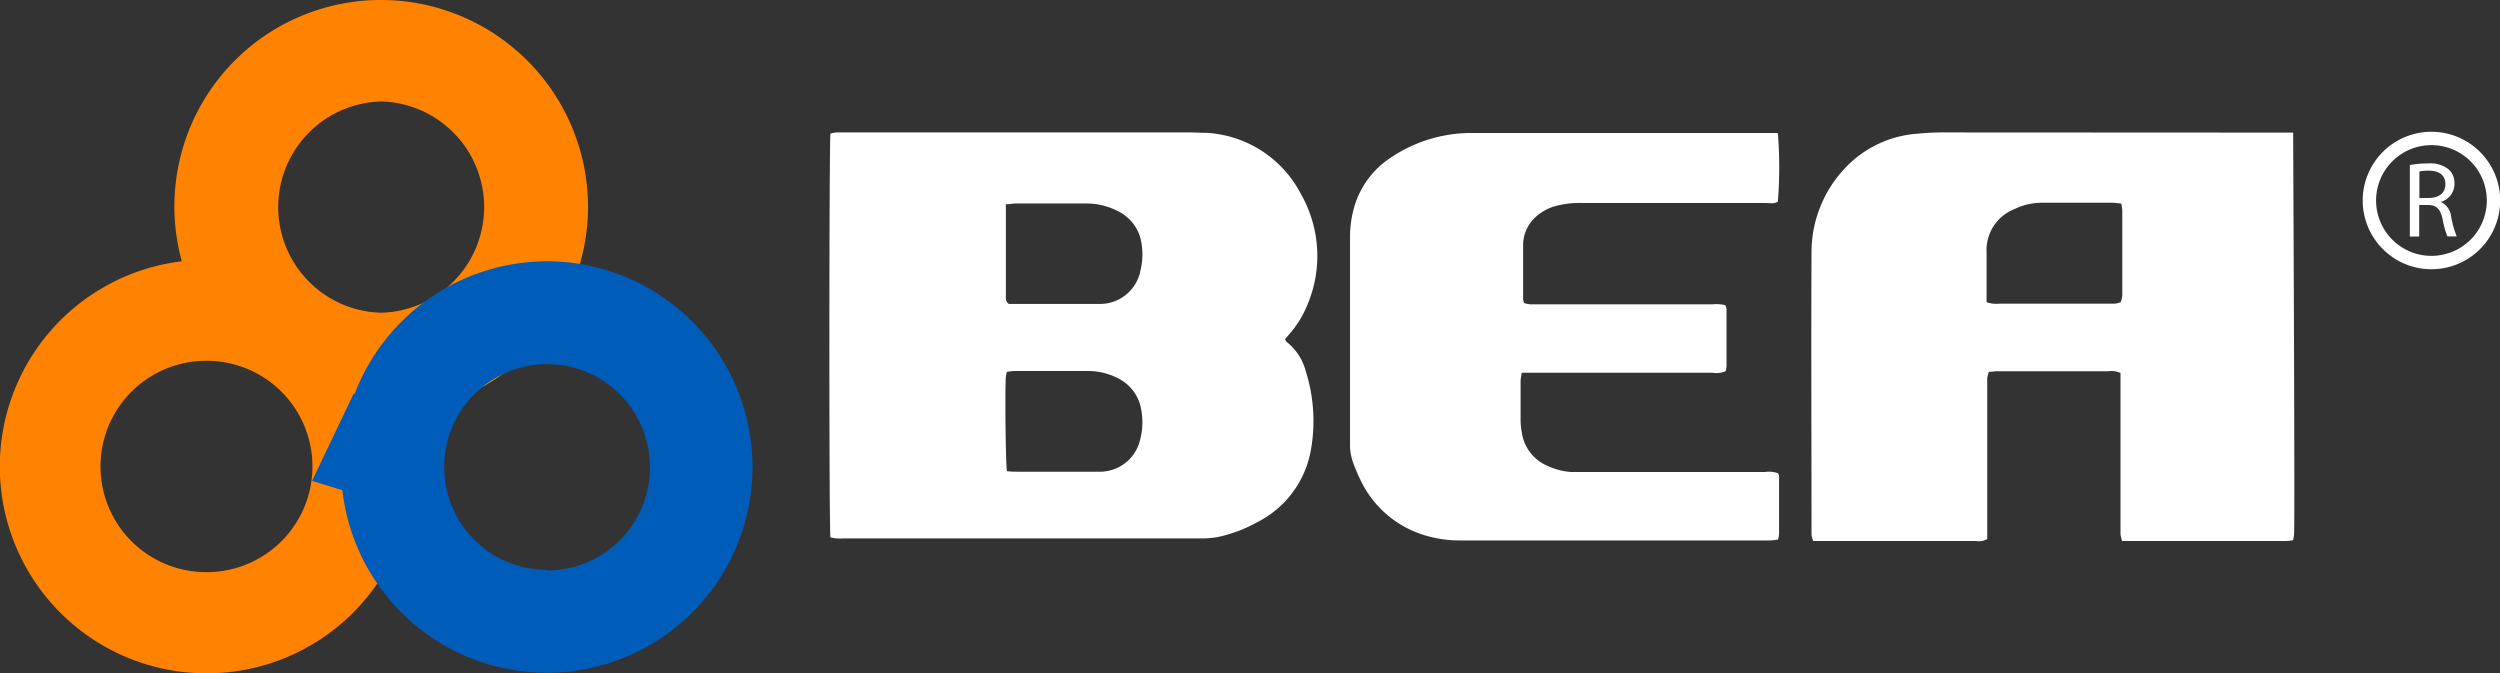
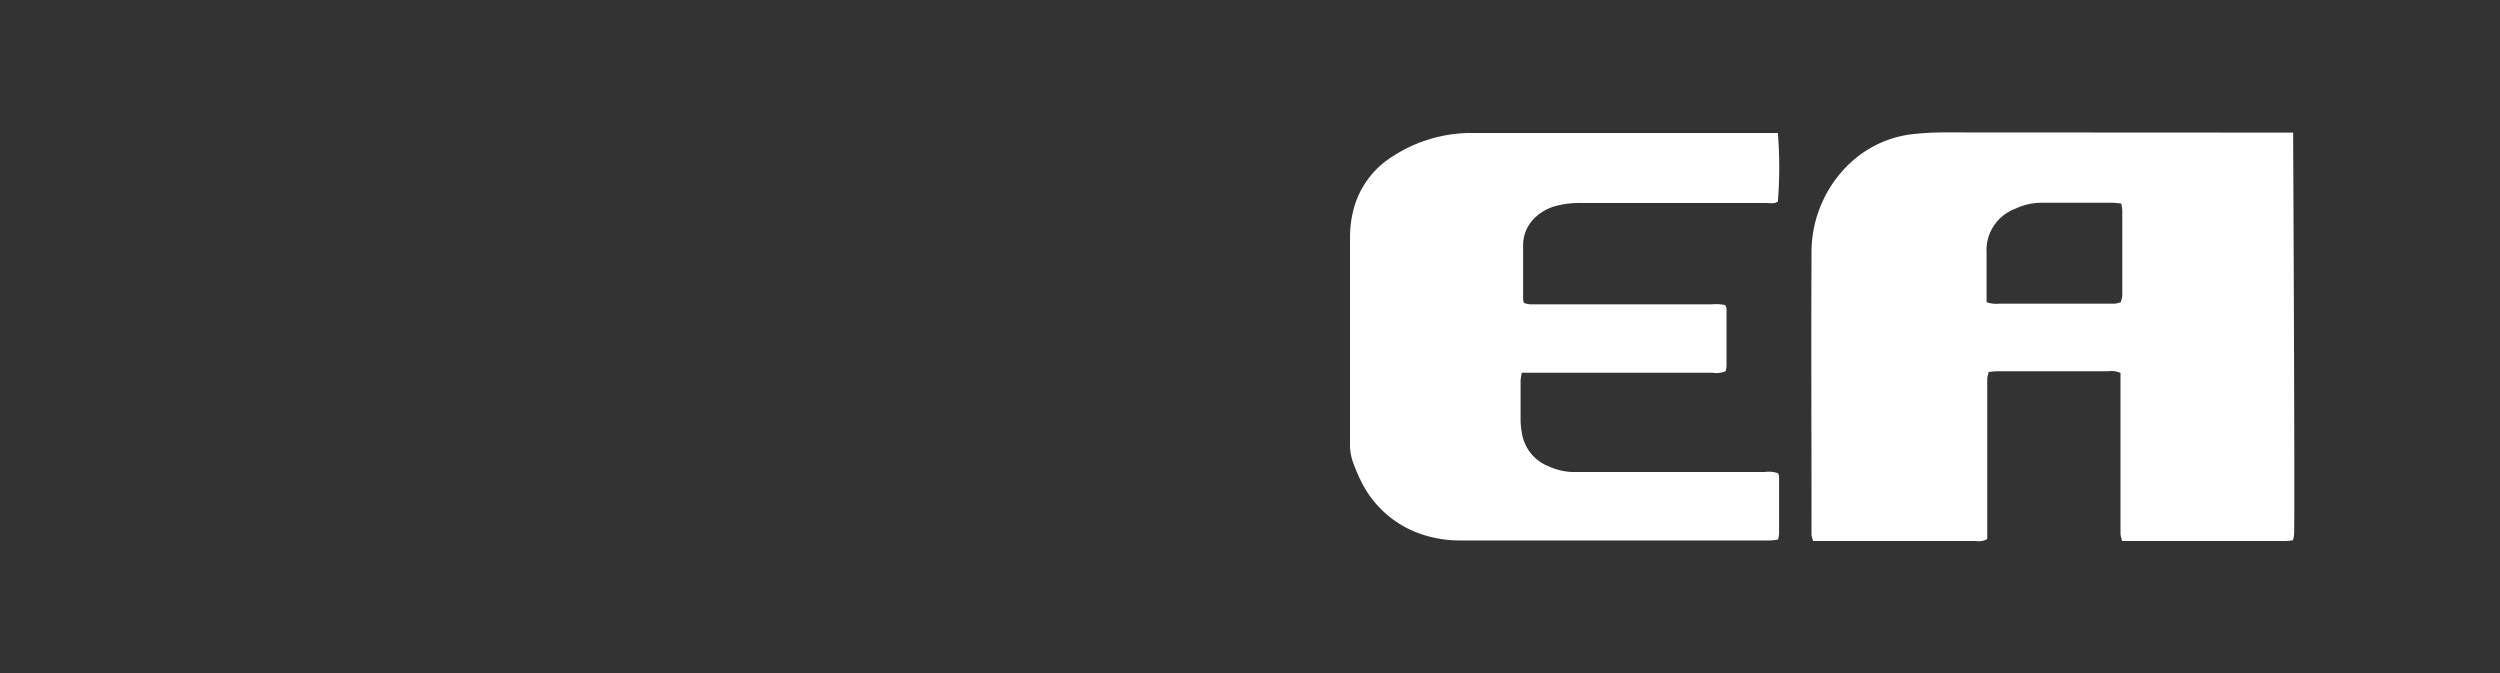
<svg xmlns="http://www.w3.org/2000/svg" viewBox="0 0 267.33 72">
  <rect x="0" y="0" width="267.33" height="72" fill="#333333" stroke="none" />
  <defs>
    <style>.cls-1{fill:#ff8300;}.cls-2{fill:#005cb9;}.cls-3{fill:#fff;}</style>
  </defs>
  <title>Asset 1</title>
  <g id="Layer_2" data-name="Layer 2">
    <g id="Layer_1-2" data-name="Layer 1">
-       <path class="cls-1" d="M40.94,0h-.18A22.08,22.08,0,0,0,19.44,27.94,22.11,22.11,0,0,0,21.94,72h.18A22.12,22.12,0,0,0,44.23,50.06a22.2,22.2,0,0,0-.78-6A22.15,22.15,0,0,0,62.88,22.29h0A22.15,22.15,0,0,0,40.94,0ZM33.41,50A11.3,11.3,0,0,1,22,61.18a11.3,11.3,0,0,1,.09-22.6h.09A11.3,11.3,0,0,1,33.41,50Zm7.35-16.56h-.09a11.3,11.3,0,0,1,.09-22.59h.09a11.3,11.3,0,0,1-.09,22.59Z" />
-       <path class="cls-2" d="M58.5,27.94A22.06,22.06,0,0,0,37.91,42.15l-.08-.08-4.46,9.35,3.24,1A22,22,0,1,0,58.5,27.94Zm0,33a11,11,0,1,1,11-11A11,11,0,0,1,58.5,61Z" />
-       <path class="cls-3" d="M139.66,32.92a13.39,13.39,0,0,0-.57-12.21,12.13,12.13,0,0,0-10-6.5c-.62,0-1.24-.05-1.86-.05H90.38c-.31,0-.63,0-.94,0a3.3,3.3,0,0,0-.64.13c-.14,1-.16,42,0,43.17a4.49,4.49,0,0,0,1.44.11h38.21a9.22,9.22,0,0,0,1.74-.14,14.73,14.73,0,0,0,4.15-1.54,10.73,10.73,0,0,0,5.78-7.48,17.62,17.62,0,0,0-.5-8.74,5.87,5.87,0,0,0-2-3.08c-.09-.06-.13-.18-.22-.3l.52-.62A10.31,10.31,0,0,0,139.66,32.92ZM121.92,47a4.41,4.41,0,0,1-4.19,3.44c-.23,0-.46,0-.7,0h-8.17c-.38,0-.76,0-1.19-.06-.14-1-.21-8.33-.12-10a6.18,6.18,0,0,1,.11-.61,6.16,6.16,0,0,1,.81-.1h7.83a7,7,0,0,1,3.25.78,4.57,4.57,0,0,1,2.5,3.45A7.26,7.26,0,0,1,121.92,47Zm0-17.91a4.41,4.41,0,0,1-4.21,3.41h-8.76c-.38,0-.77,0-1.08,0-.4-.31-.31-.68-.31-1,0-1.74,0-3.49,0-5.23,0-1.05,0-2.09,0-3.14,0-.38,0-.77,0-1.29.44,0,.75-.08,1-.08h7.59a7.13,7.13,0,0,1,3.26.76A4.54,4.54,0,0,1,122.06,26,7.15,7.15,0,0,1,121.91,29.08Z" />
      <path class="cls-3" d="M207.78,14.16c-.93,0-1.87.05-2.8.14a11.73,11.73,0,0,0-7.63,3.62A13.06,13.06,0,0,0,193.71,27c-.05,9.81,0,19.62,0,29.43,0,.24,0,.47,0,.7s.1.43.16.72H211.3a1.76,1.76,0,0,0,1.2-.21c0-.38,0-.8,0-1.22v-15c0-.35,0-.7,0-1a4.28,4.28,0,0,1,.17-.66c.32,0,.59-.06.85-.06h11.92a2.35,2.35,0,0,1,1.31.18c0,.42,0,.84,0,1.25q0,7.45,0,14.89c0,.35,0,.7,0,1s.1.51.16.83h17.57a6.17,6.17,0,0,0,.71-.08,3.64,3.64,0,0,0,.12-.59c.1-1.85-.1-43-.1-43Zm19,18.15a2.5,2.5,0,0,1-.64.16c-.78,0-1.56,0-2.34,0h-10a3,3,0,0,1-1.37-.16c0-.37,0-.68,0-1,0-1.43,0-2.86,0-4.3a4.71,4.71,0,0,1,3-4.66,6.67,6.67,0,0,1,2.81-.67h7.59c.31,0,.61.05,1,.08a4.92,4.92,0,0,1,.11.71c0,3.06,0,6.12,0,9.18A5.5,5.5,0,0,1,226.78,32.31Z" />
      <path class="cls-3" d="M164,23.41A5.17,5.17,0,0,1,166.46,22a10,10,0,0,1,2.78-.29h19.63c.42,0,.86.12,1.24-.16a46,46,0,0,0,0-7.33l-1.45,0H174.38c-5.69,0-11.38,0-17.06,0a15.44,15.44,0,0,0-8.49,2.56,9.46,9.46,0,0,0-4.12,5.73,11.57,11.57,0,0,0-.35,2.87q0,11.06,0,22.11a5.53,5.53,0,0,0,.32,1.94,19.08,19.08,0,0,0,.85,2,11.12,11.12,0,0,0,6.7,5.77,12.66,12.66,0,0,0,3.91.59h33.19a5.83,5.83,0,0,0,.8-.1,3.31,3.31,0,0,0,.11-.61c0-2.06,0-4.11,0-6.17a1.1,1.1,0,0,0-.12-.31,3,3,0,0,0-1.39-.13H169.53c-.5,0-1,0-1.52,0a6.83,6.83,0,0,1-2.47-.63,4.57,4.57,0,0,1-2.81-3.6A7.5,7.5,0,0,1,162.6,45c0-1.44,0-2.87,0-4.31a5.85,5.85,0,0,1,.13-.83c.4,0,.75,0,1.09,0H167c5.38,0,10.75,0,16.13,0a2.53,2.53,0,0,0,1.4-.17,3.16,3.16,0,0,0,.09-.55c0-2,0-4.11,0-6.16a1.15,1.15,0,0,0-.14-.35,4.19,4.19,0,0,0-1.37-.09H164.6c-.35,0-.71,0-1,0a3.05,3.05,0,0,1-.63-.14,1.77,1.77,0,0,1-.1-.4c0-1.94,0-3.87,0-5.81A4.05,4.05,0,0,1,164,23.41Z" />
-       <path class="cls-3" d="M260,14.09a7.35,7.35,0,1,0,7.35,7.35A7.36,7.36,0,0,0,260,14.09Zm0,13.27a5.92,5.92,0,1,1,5.92-5.92A5.92,5.92,0,0,1,260,27.36Z" />
-       <path class="cls-3" d="M261,21.59v0a2,2,0,0,0,1.46-2,1.92,1.92,0,0,0-.61-1.47,3.14,3.14,0,0,0-2.24-.64,9.85,9.85,0,0,0-1.92.17v7.64h1V21.92h.94c.91,0,1.33.44,1.56,1.51a10,10,0,0,0,.51,1.85h1a12,12,0,0,1-.6-2.12A1.93,1.93,0,0,0,261,21.59Zm-1.29-.42h-1V18.34a4,4,0,0,1,1-.09c1.06,0,1.78.44,1.78,1.44S260.75,21.17,259.68,21.17Z" />
    </g>
  </g>
</svg>